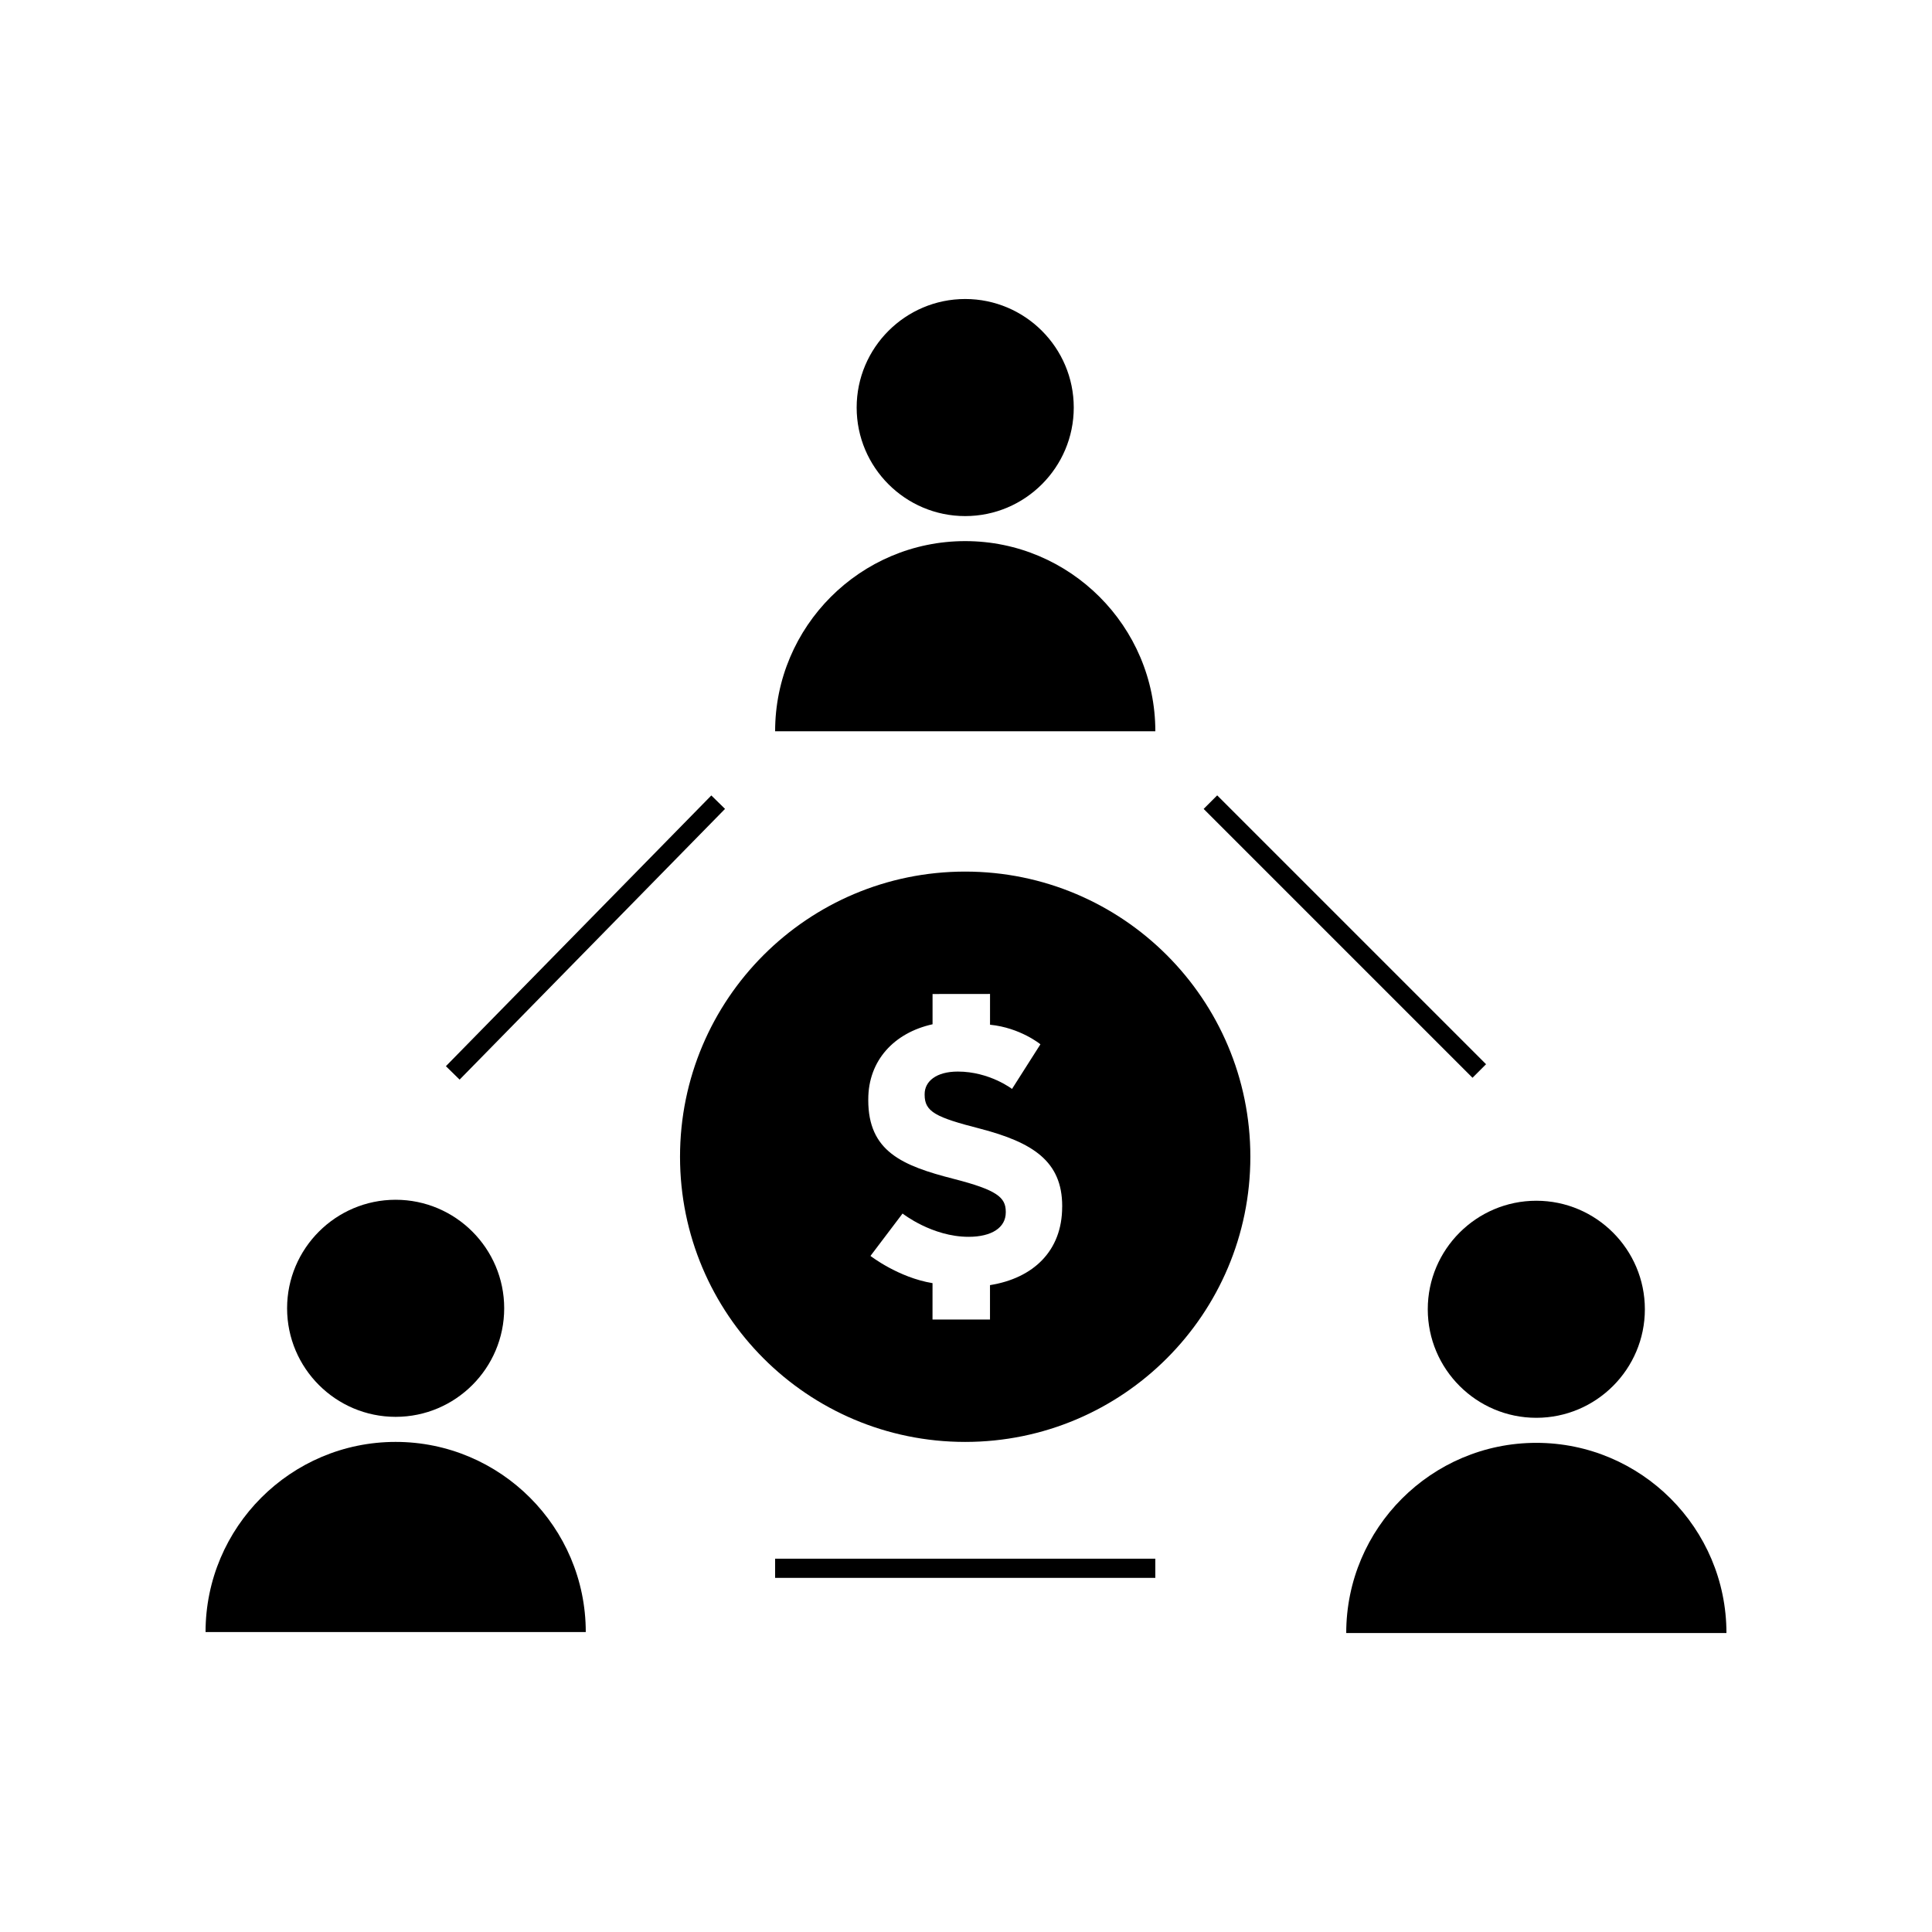
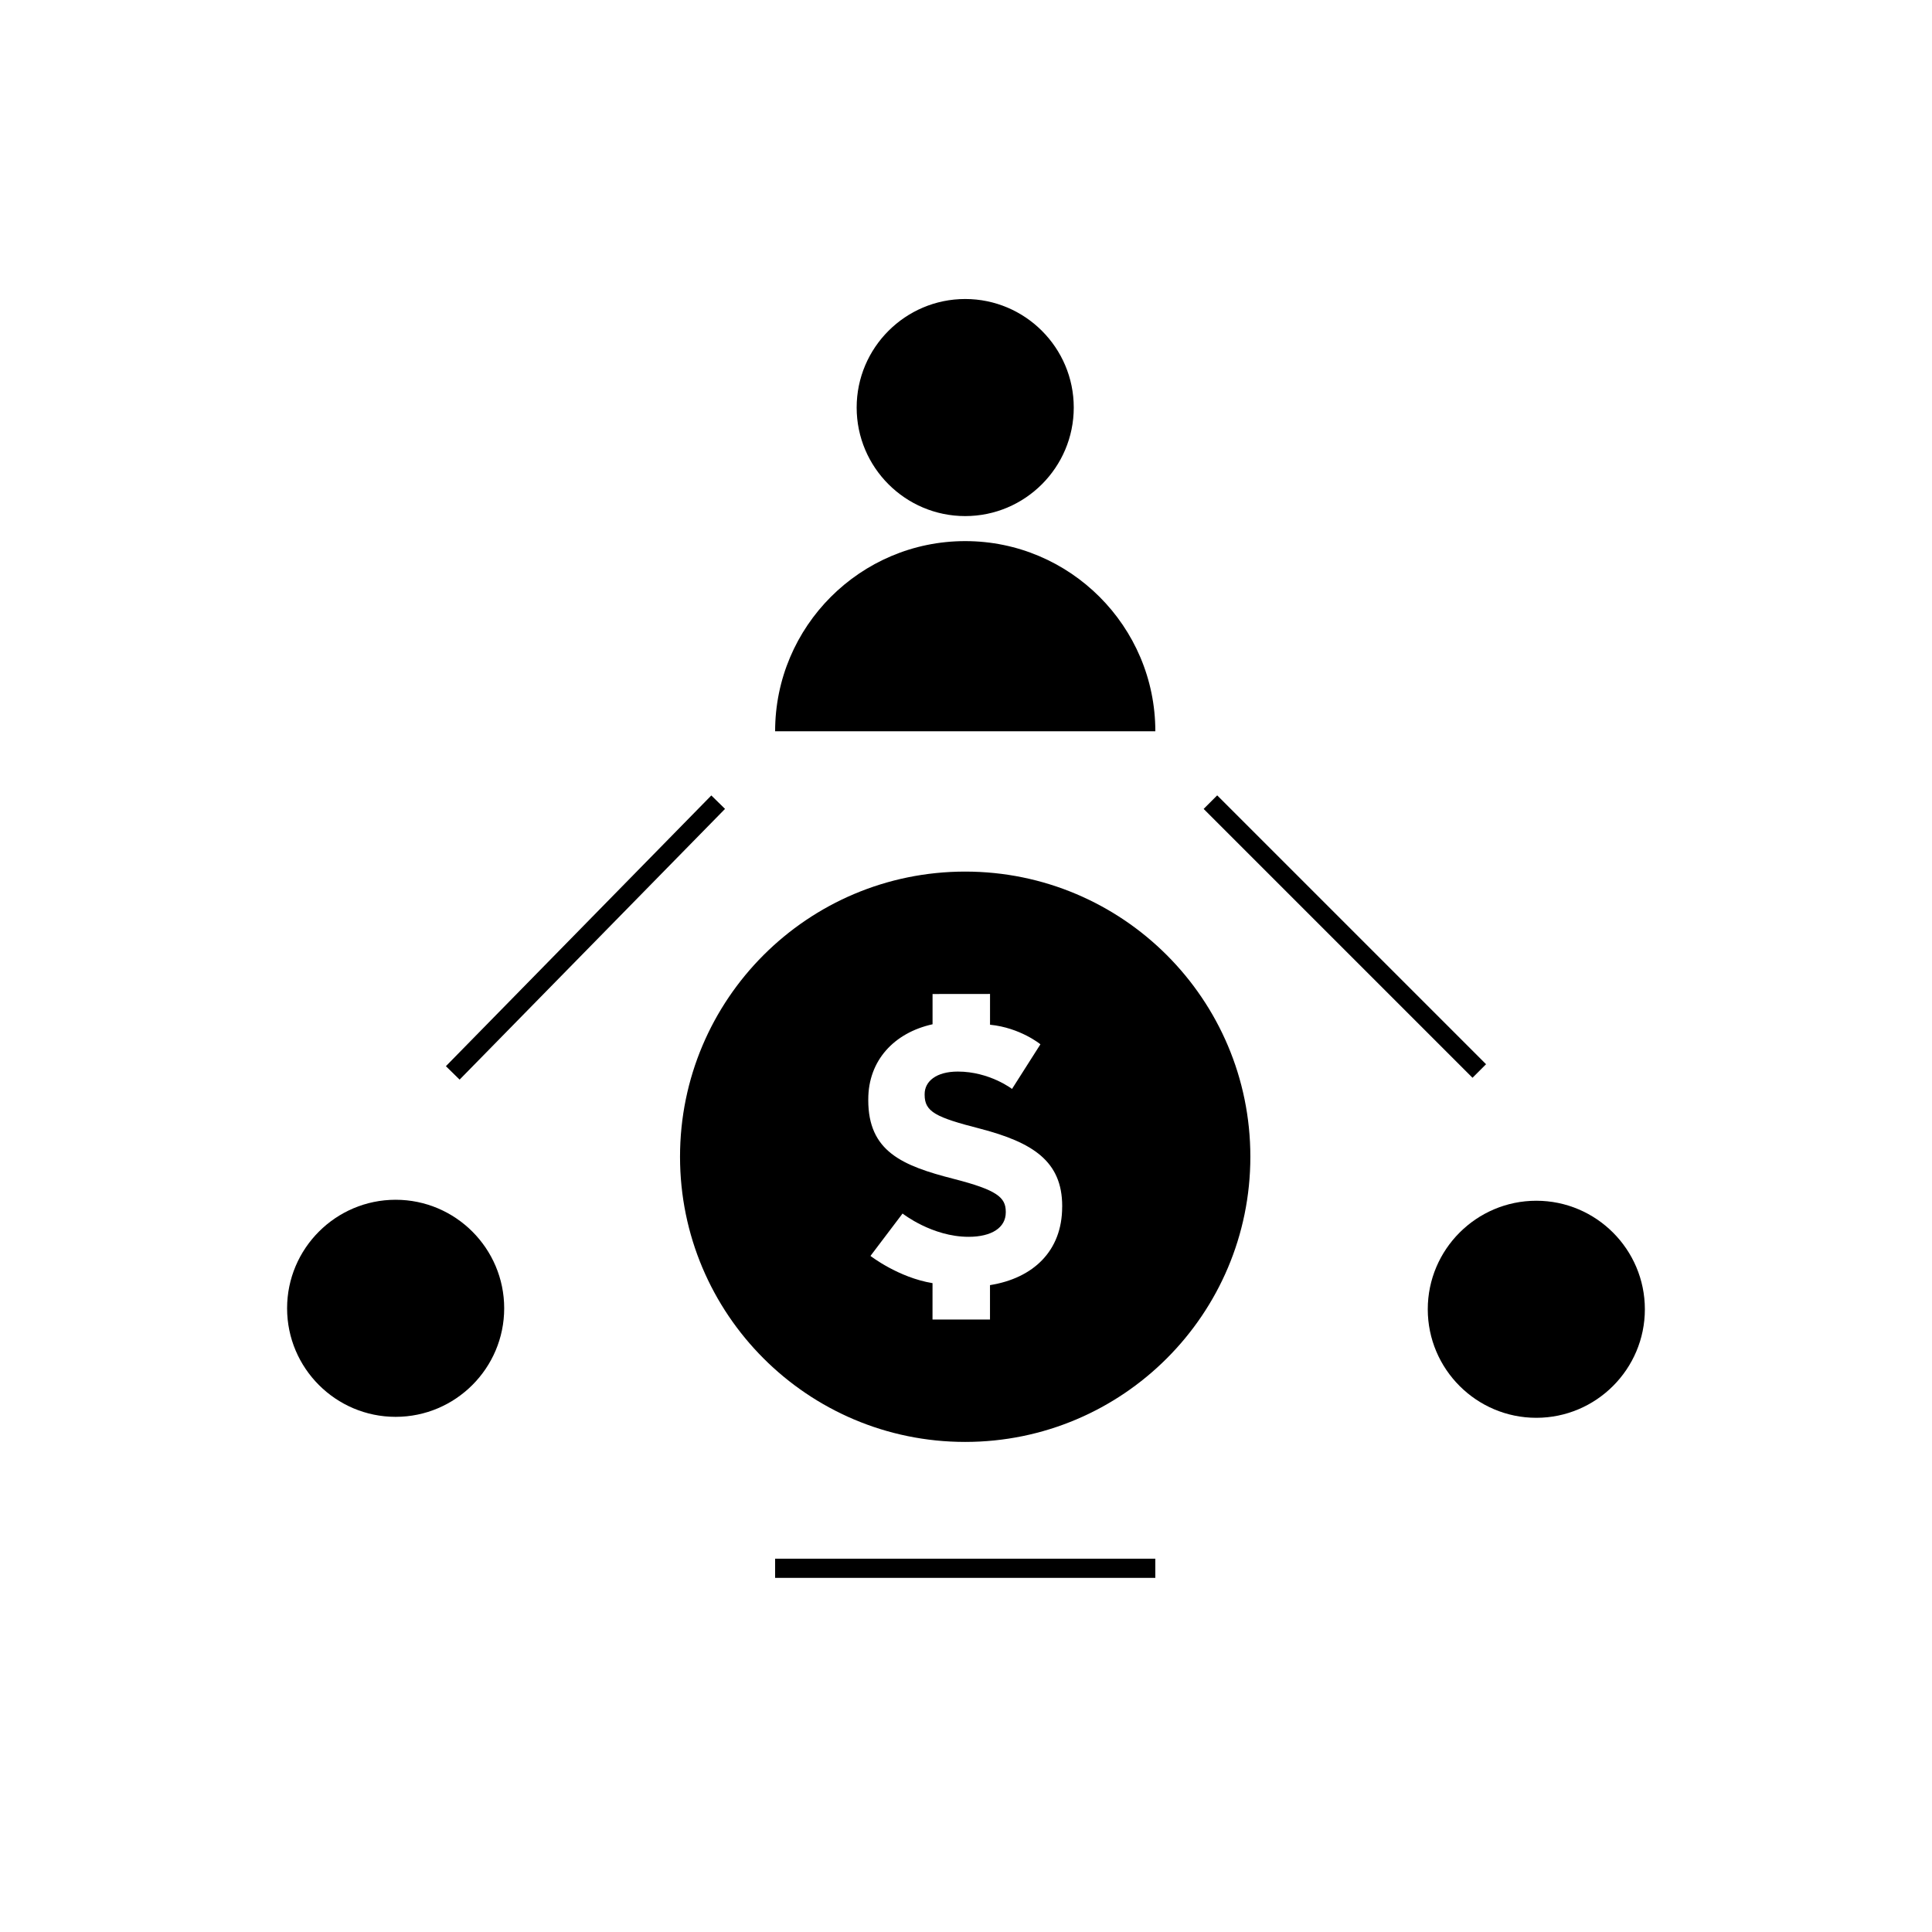
<svg xmlns="http://www.w3.org/2000/svg" fill="#000000" width="800px" height="800px" version="1.1" viewBox="144 144 512 512">
  <g>
-     <path d="m248.85 526.12c-27.781 0-50.375 22.605-50.375 50.391h100.76c0-27.785-22.613-50.391-50.387-50.391z" />
    <path d="m248.85 461.95c-15.859 0-28.766 12.906-28.766 28.762 0 15.871 12.906 28.766 28.766 28.766 15.859 0 28.766-12.906 28.766-28.766 0-15.855-12.906-28.762-28.766-28.762z" />
-     <path d="m551.14 526.37c-27.785 0-50.375 22.609-50.375 50.395h100.76c0-27.781-22.613-50.395-50.387-50.395z" />
    <path d="m551.14 462.21c-15.855 0-28.766 12.906-28.766 28.762 0 15.863 12.906 28.762 28.766 28.762s28.766-12.906 28.766-28.762c0-15.852-12.91-28.762-28.766-28.762z" />
    <path d="m399.79 287.4c-27.781 0-50.375 22.605-50.375 50.391h100.76c0-27.785-22.609-50.391-50.387-50.391z" />
    <path d="m399.79 223.24c-15.859 0-28.766 12.906-28.766 28.762 0 15.871 12.906 28.766 28.766 28.766 15.855 0 28.766-12.906 28.766-28.766 0.004-15.855-12.91-28.762-28.766-28.762z" />
    <path d="m349.41 557.07h100.76v5.082h-100.76z" />
    <path d="m534.23 429.62-71.25-71.25 3.59-3.59 71.25 71.25z" />
    <path d="m265.8 430.11-3.633-3.562 70.34-71.746 3.633 3.562z" />
    <path d="m399.78 374.98c-41.746 0-75.566 33.836-75.566 75.566s33.82 75.578 75.566 75.578c41.73 0 75.578-33.848 75.578-75.578s-33.848-75.566-75.578-75.566zm25.703 88.867c0 11.648-7.648 18.895-19.125 20.723v9.113h-15.234l0.004-9.637c-9.094-1.492-16.445-7.215-16.445-7.215l8.504-11.234s7.824 6.172 17.488 6.172c6.156 0 9.863-2.449 9.863-6.457v-0.195c0-3.809-2.348-5.758-13.77-8.695-13.773-3.512-22.672-7.32-22.672-20.898l0.004-0.207c0-10.242 6.805-17.613 17.035-19.875v-8.02l15.23-0.016v8.156c8.031 0.797 13.355 5.188 13.355 5.188l-7.527 11.828s-5.981-4.602-14.363-4.602c-5.762 0-8.793 2.629-8.793 5.969v0.195c0 4.5 2.934 5.961 14.75 8.984 13.875 3.629 21.703 8.59 21.703 20.512v0.207z" />
  </g>
</svg>